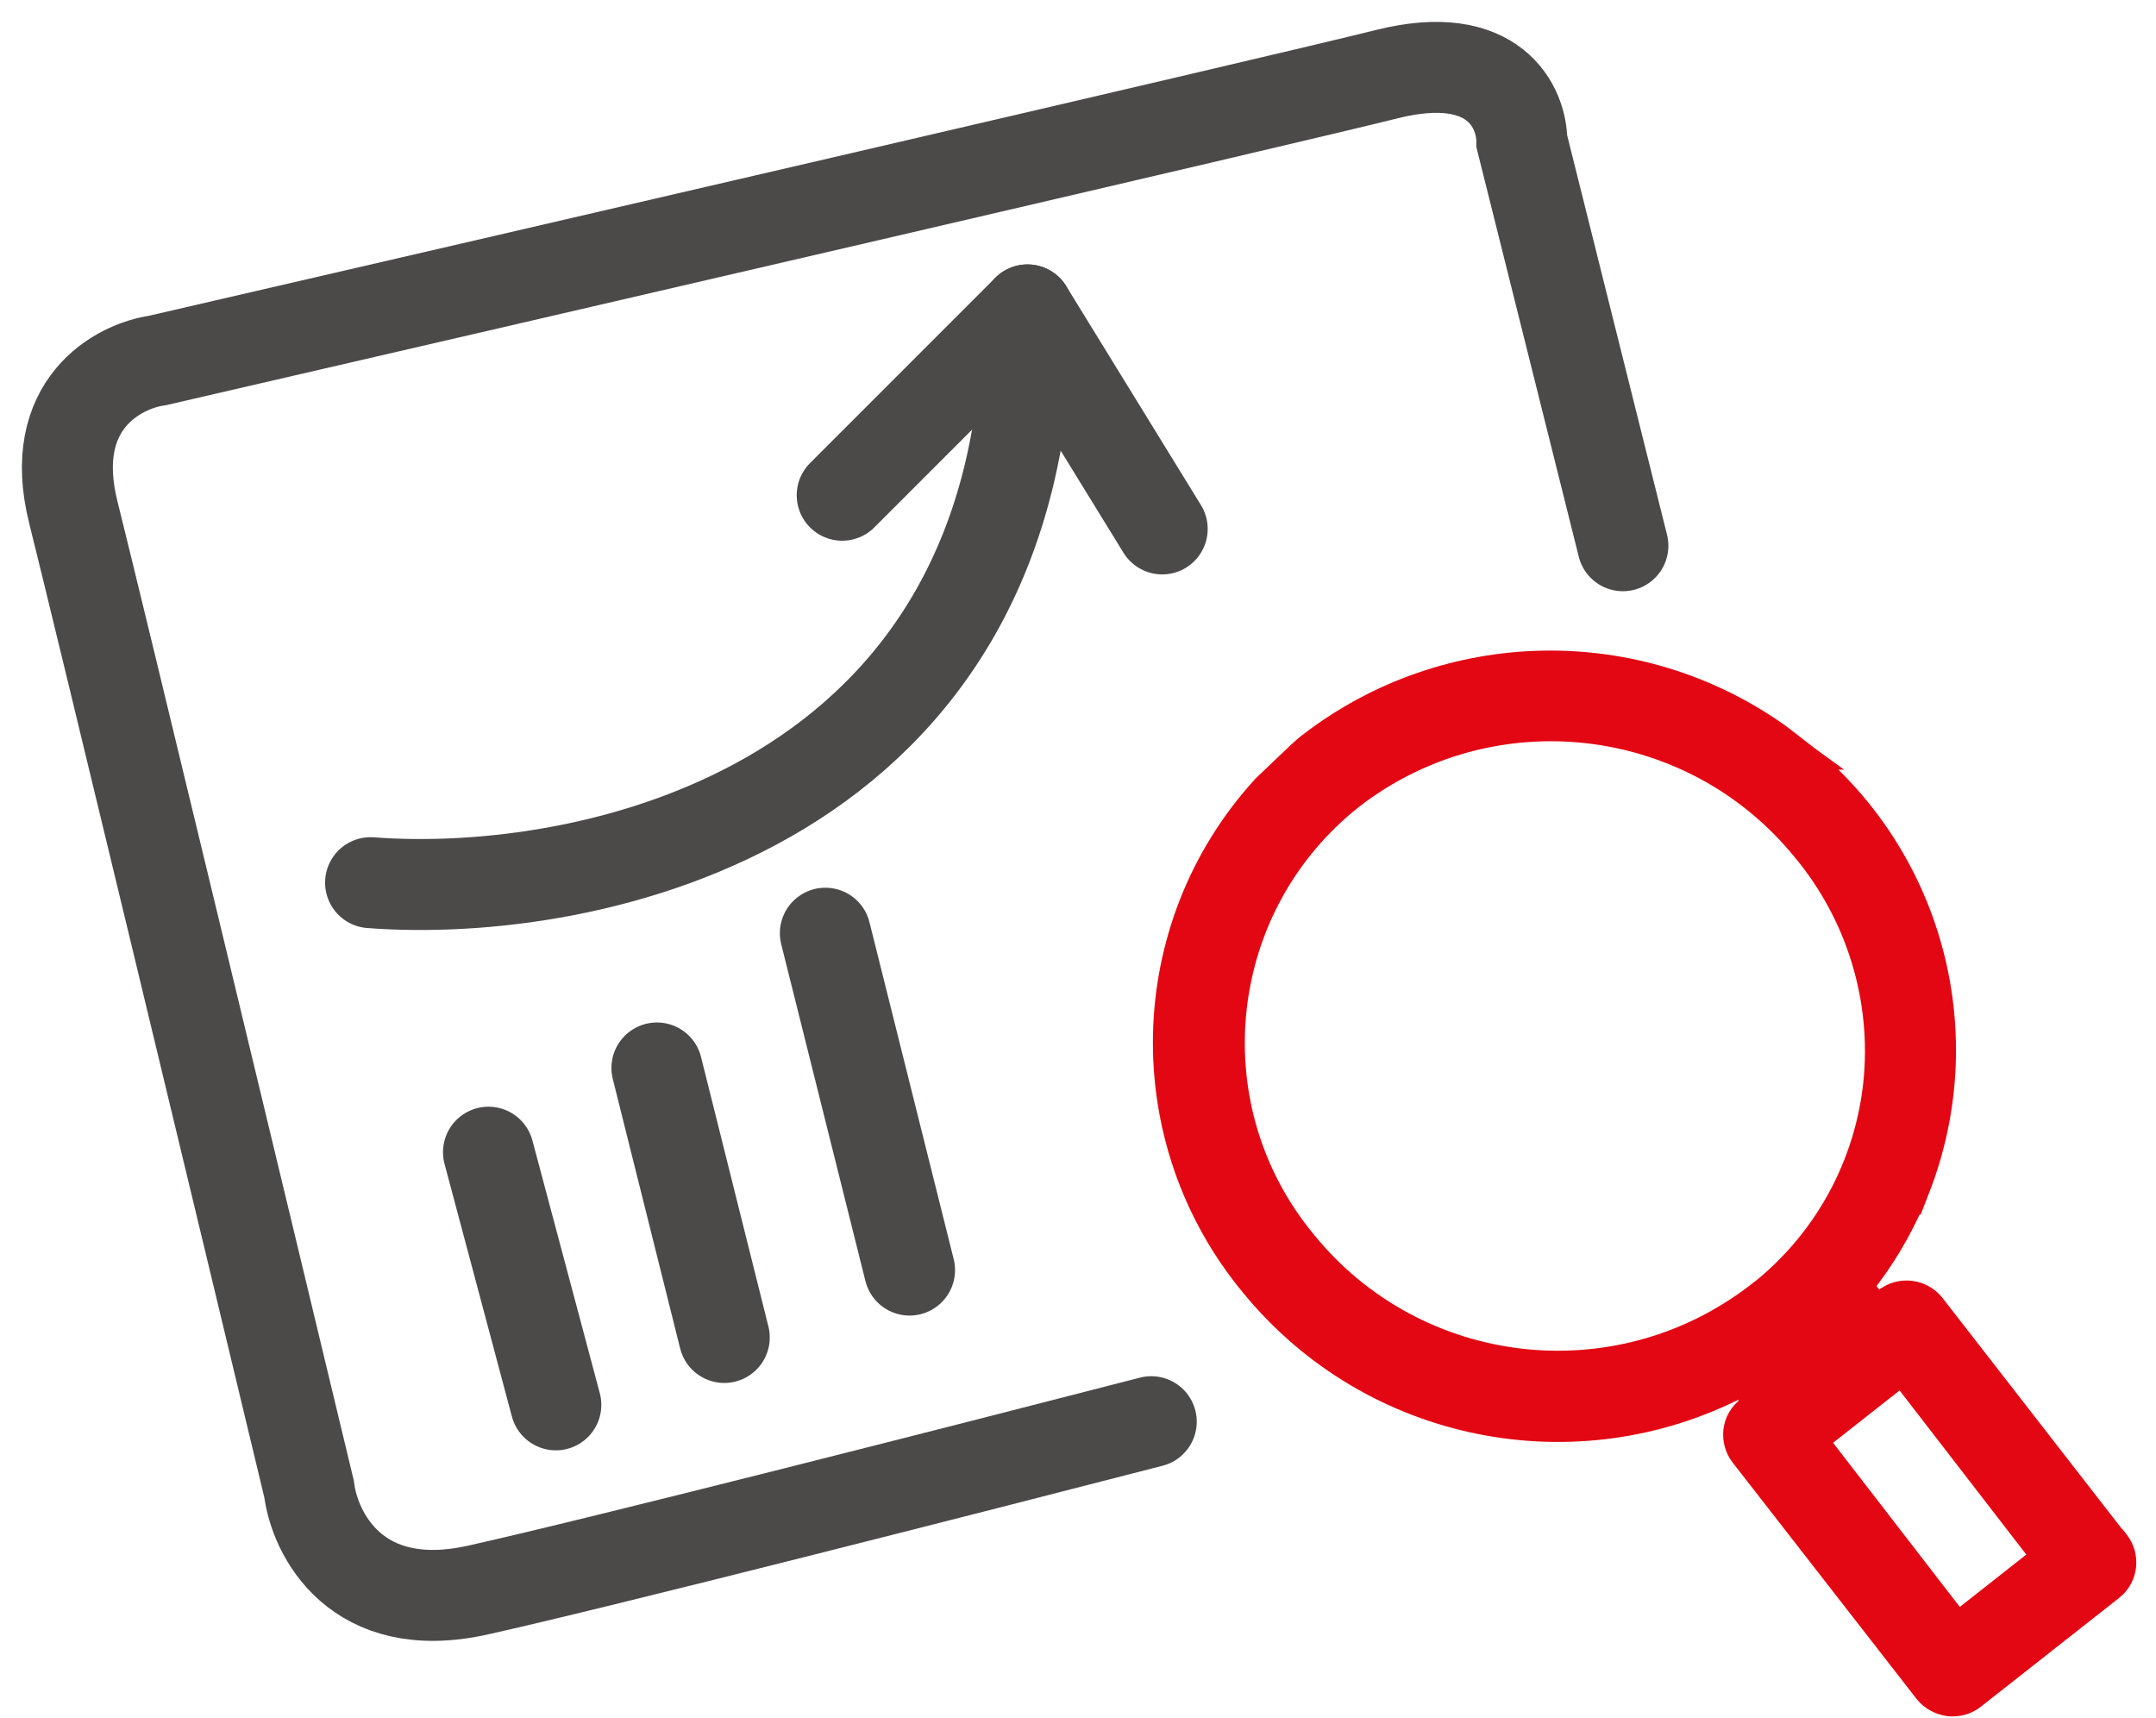
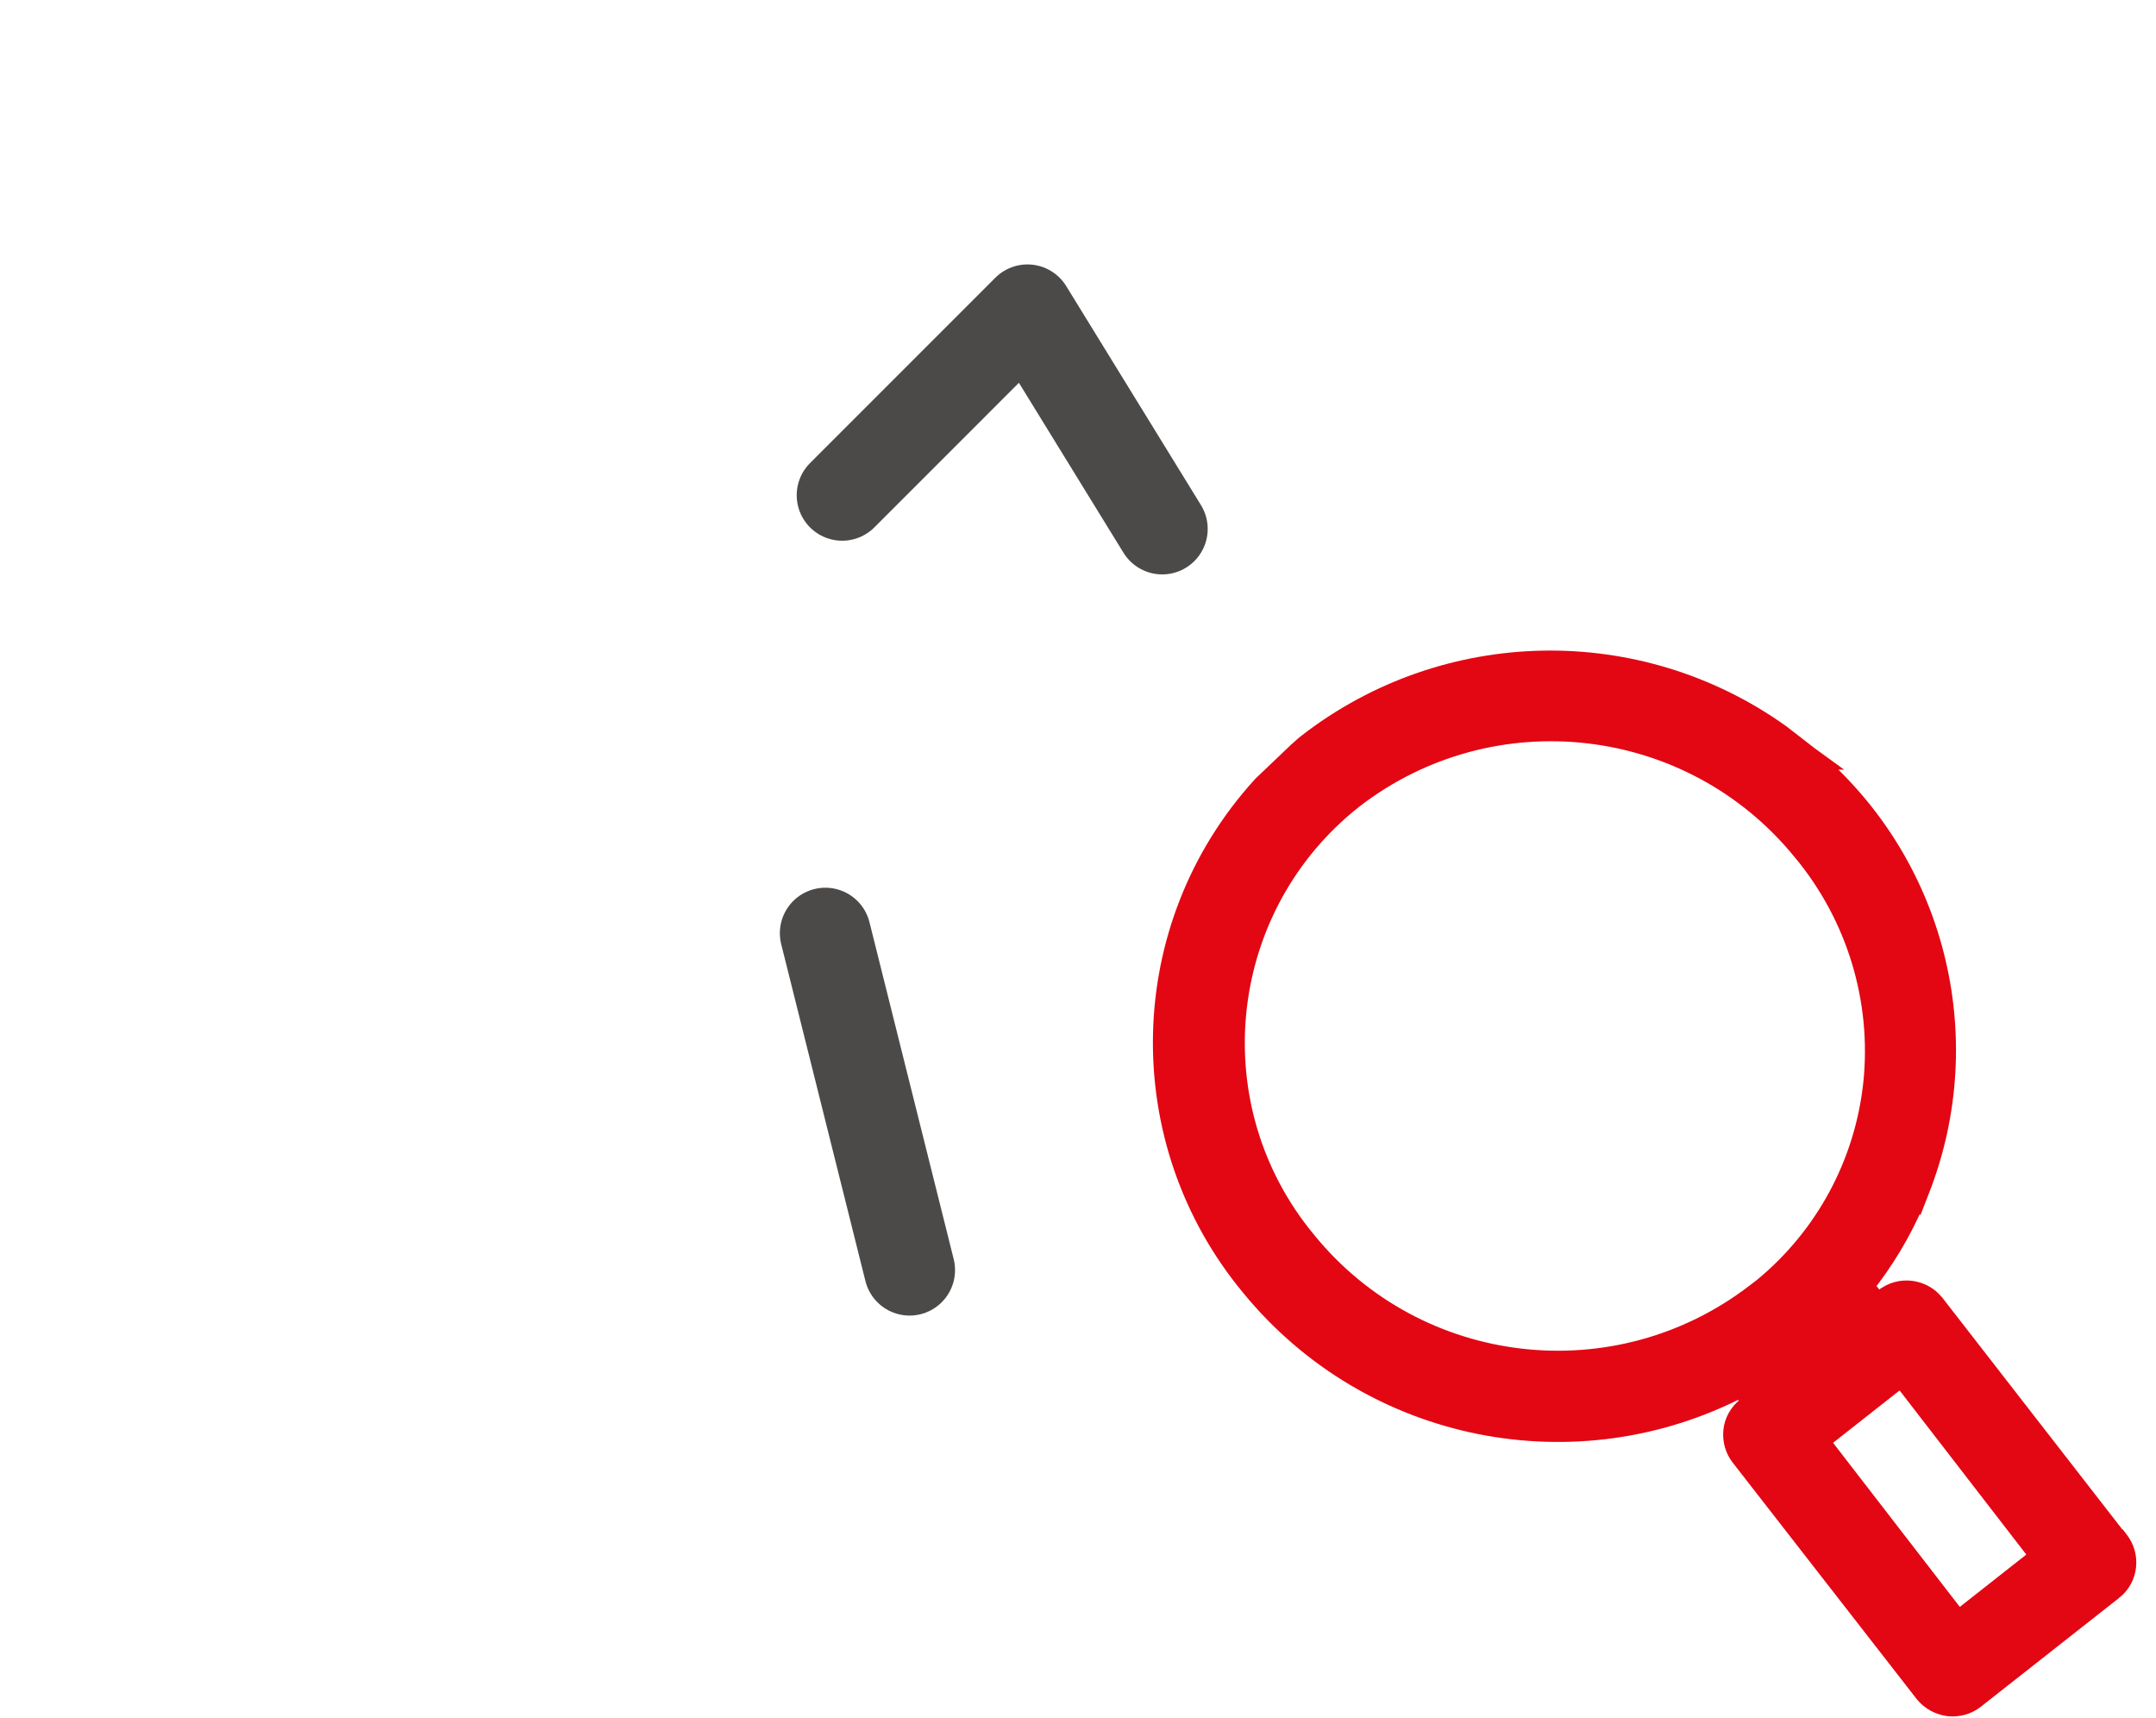
<svg xmlns="http://www.w3.org/2000/svg" width="64" height="51" viewBox="0 0 64 51" fill="none">
  <path d="M52.815 21.837C48.621 18.842 42.952 18.947 38.868 22.099C38.804 22.146 38.748 22.196 38.701 22.238C38.687 22.251 38.674 22.263 38.662 22.274C38.63 22.303 38.603 22.327 38.575 22.351L38.566 22.358L38.558 22.366L37.525 23.351L37.517 23.36L37.508 23.369C33.719 27.525 33.587 33.842 37.183 38.165C40.719 42.474 46.777 43.682 51.686 41.113L52.108 41.628L51.877 41.813C51.675 41.971 51.529 42.216 51.505 42.489L51.505 42.489C51.483 42.739 51.55 43.002 51.722 43.214L57.171 50.216L57.171 50.216L57.176 50.223C57.348 50.432 57.592 50.556 57.837 50.591L57.837 50.591L57.851 50.593C58.111 50.619 58.377 50.553 58.592 50.379L62.686 47.158C62.686 47.158 62.687 47.158 62.687 47.158C63.123 46.816 63.188 46.192 62.853 45.763L62.794 45.687L62.776 45.68L57.388 38.743L57.388 38.743L57.385 38.739C57.038 38.306 56.406 38.229 55.968 38.579C55.968 38.579 55.968 38.58 55.967 38.58L55.734 38.764L55.256 38.18C55.886 37.394 56.401 36.53 56.795 35.609L56.809 35.614L56.936 35.289C58.702 30.768 57.392 25.618 53.665 22.496L53.666 22.496L53.655 22.488L52.826 21.845L52.826 21.845L52.815 21.837ZM52.382 38.257L52.164 38.425C48.002 41.634 42.047 40.945 38.735 36.872L38.735 36.872L38.733 36.869C35.466 32.928 36.017 27.079 39.957 23.811L40.046 23.74L40.133 23.669C44.286 20.46 50.247 21.153 53.555 25.234L53.555 25.234L53.558 25.236C55.161 27.172 55.92 29.669 55.66 32.164C55.404 34.552 54.228 36.735 52.382 38.257ZM56.45 40.779L60.639 46.205L58.115 48.191L53.925 42.766L56.45 40.779ZM53.42 39.987C53.566 39.87 53.708 39.751 53.847 39.631L54.157 40.01L53.684 40.38L53.387 40.016C53.398 40.007 53.409 39.997 53.42 39.987Z" fill="#E30613" stroke="#E30613" stroke-width="0.7" />
-   <path d="M48.175 16.199L45.175 4.199C45.175 3.199 44.375 1.399 41.175 2.199C37.975 2.999 15.508 8.199 4.675 10.7C3.509 10.866 1.375 11.999 2.175 15.2C2.975 18.399 7.175 35.866 9.175 44.2C9.341 45.533 10.575 47.999 14.175 47.2C17.775 46.4 29.008 43.533 34.175 42.2" stroke="#4C4A49" stroke-width="2.7" stroke-linecap="round" />
-   <path d="M11 26.2C17.5 26.7 30.5 24 30.5 9.199" stroke="#4C4A49" stroke-width="2.7" stroke-linecap="round" stroke-linejoin="round" />
  <path d="M25 14.7L30.5 9.199L34.5 15.7" stroke="#4C4A49" stroke-width="2.7" stroke-linecap="round" stroke-linejoin="round" />
-   <path d="M14.5 34.2L16.5 41.7" stroke="#4C4A49" stroke-width="2.7" stroke-linecap="round" />
-   <path d="M19.5 31.7L21.5 39.7" stroke="#4C4A49" stroke-width="2.7" stroke-linecap="round" />
  <path d="M24.5 27.7L27 37.7" stroke="#4C4A49" stroke-width="2.7" stroke-linecap="round" />
</svg>